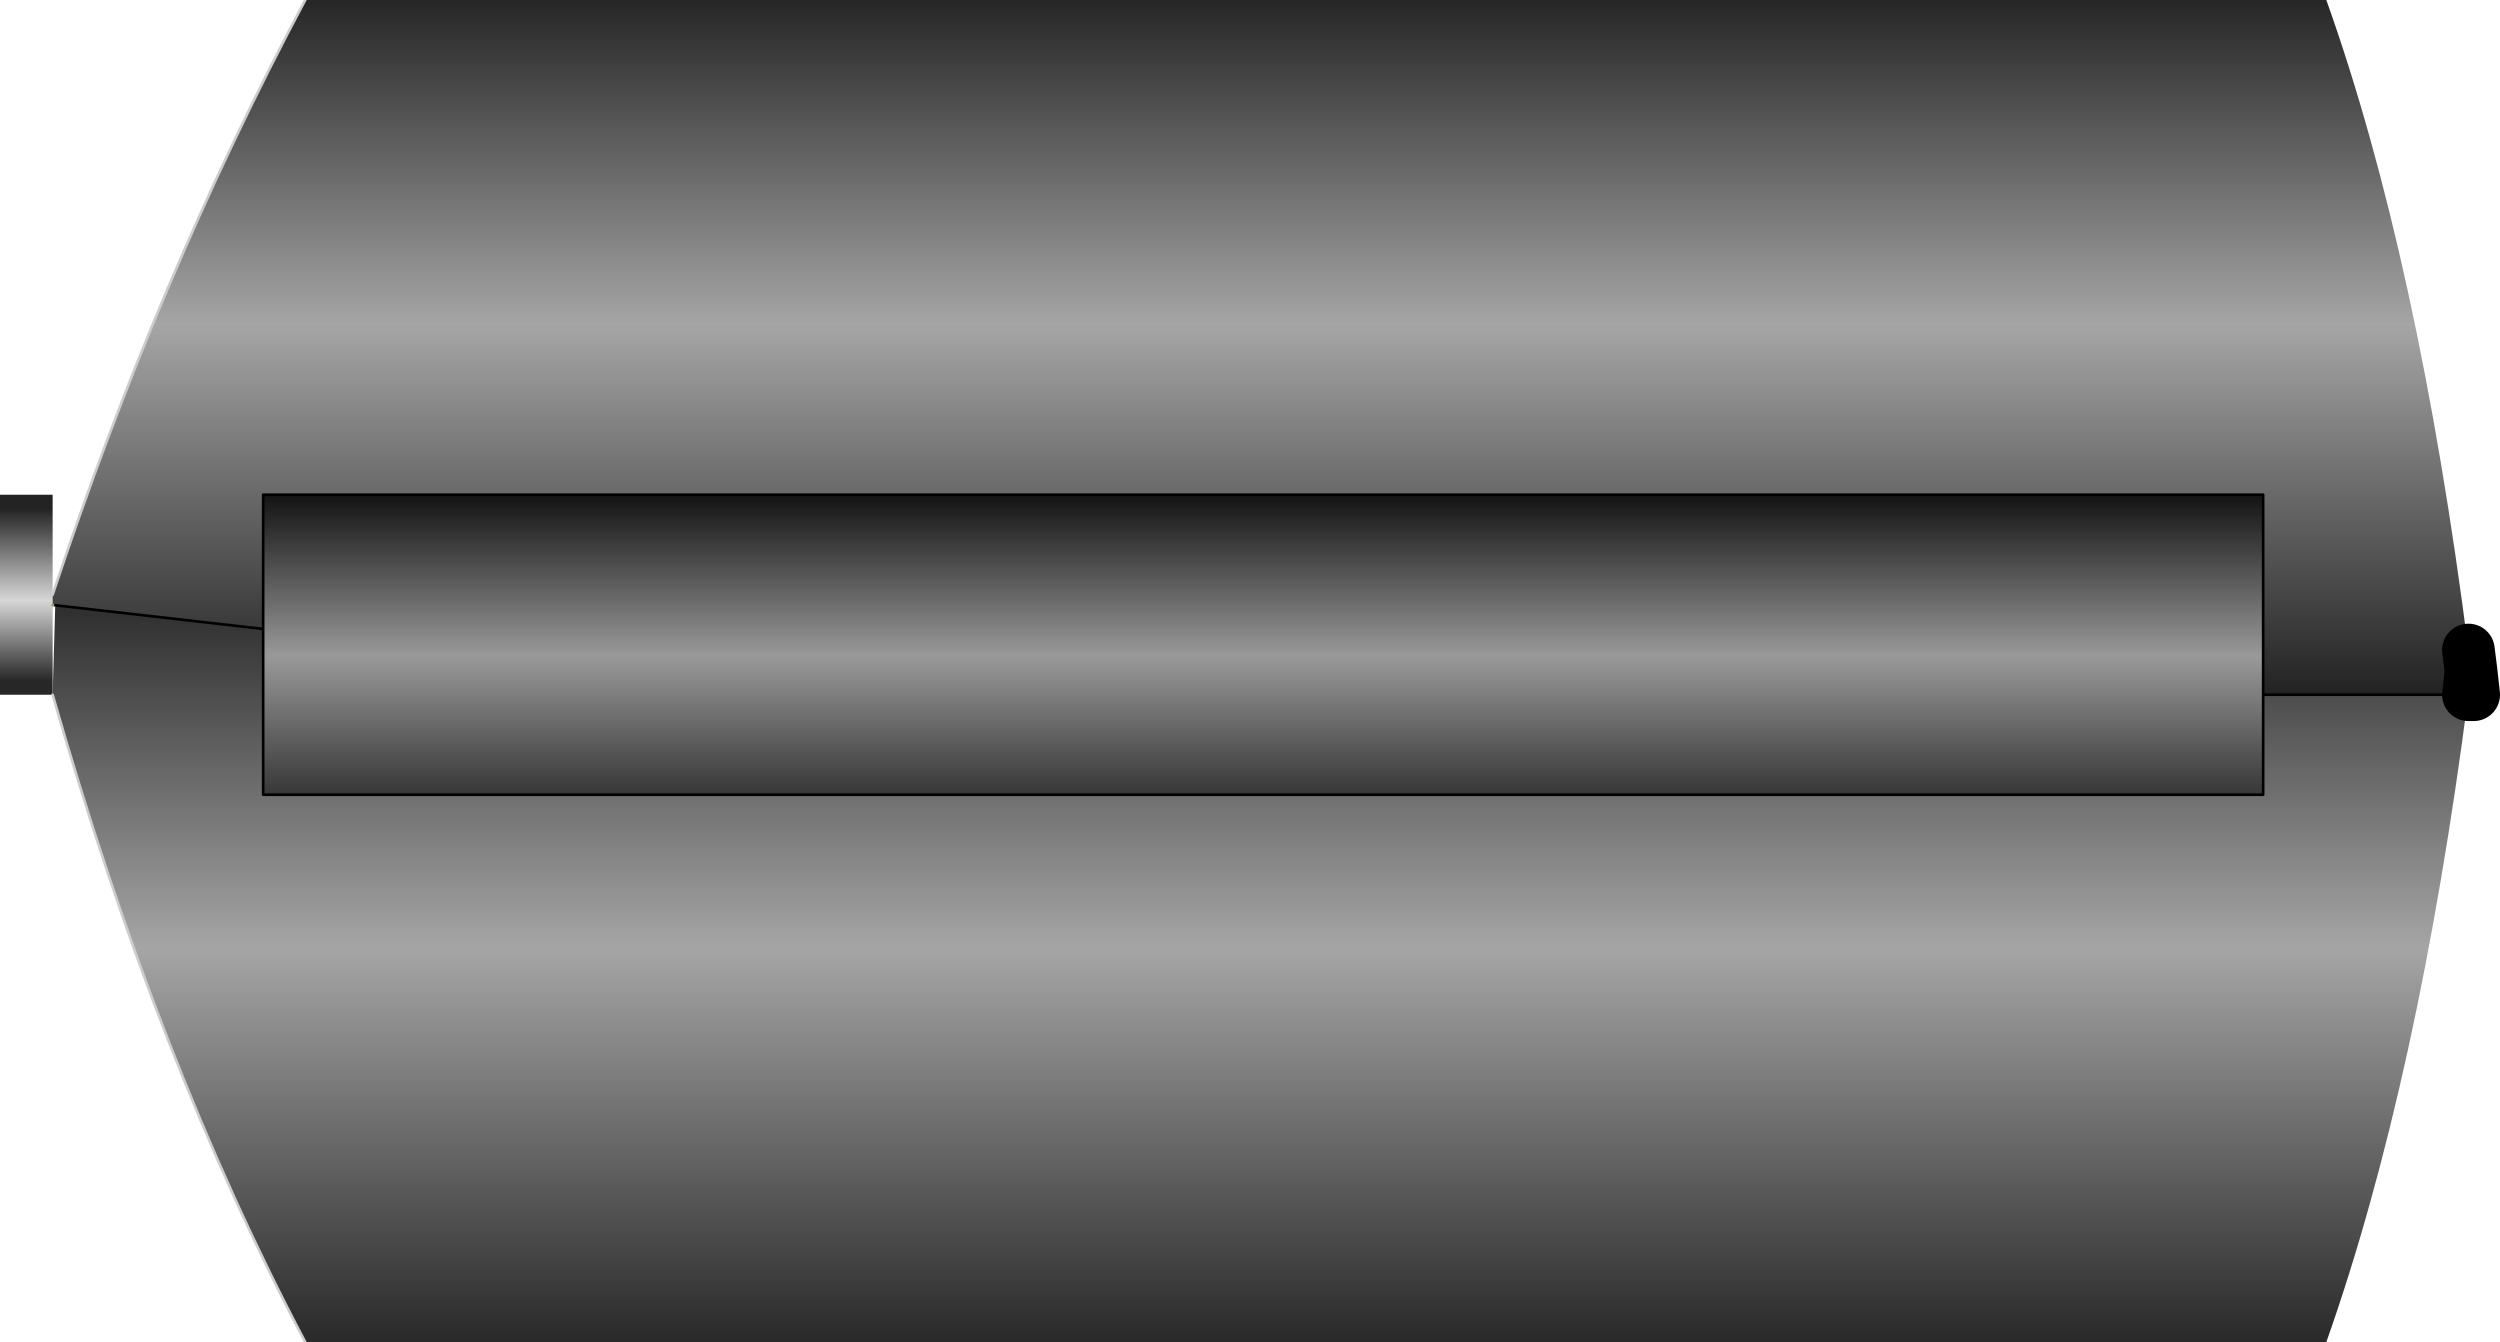
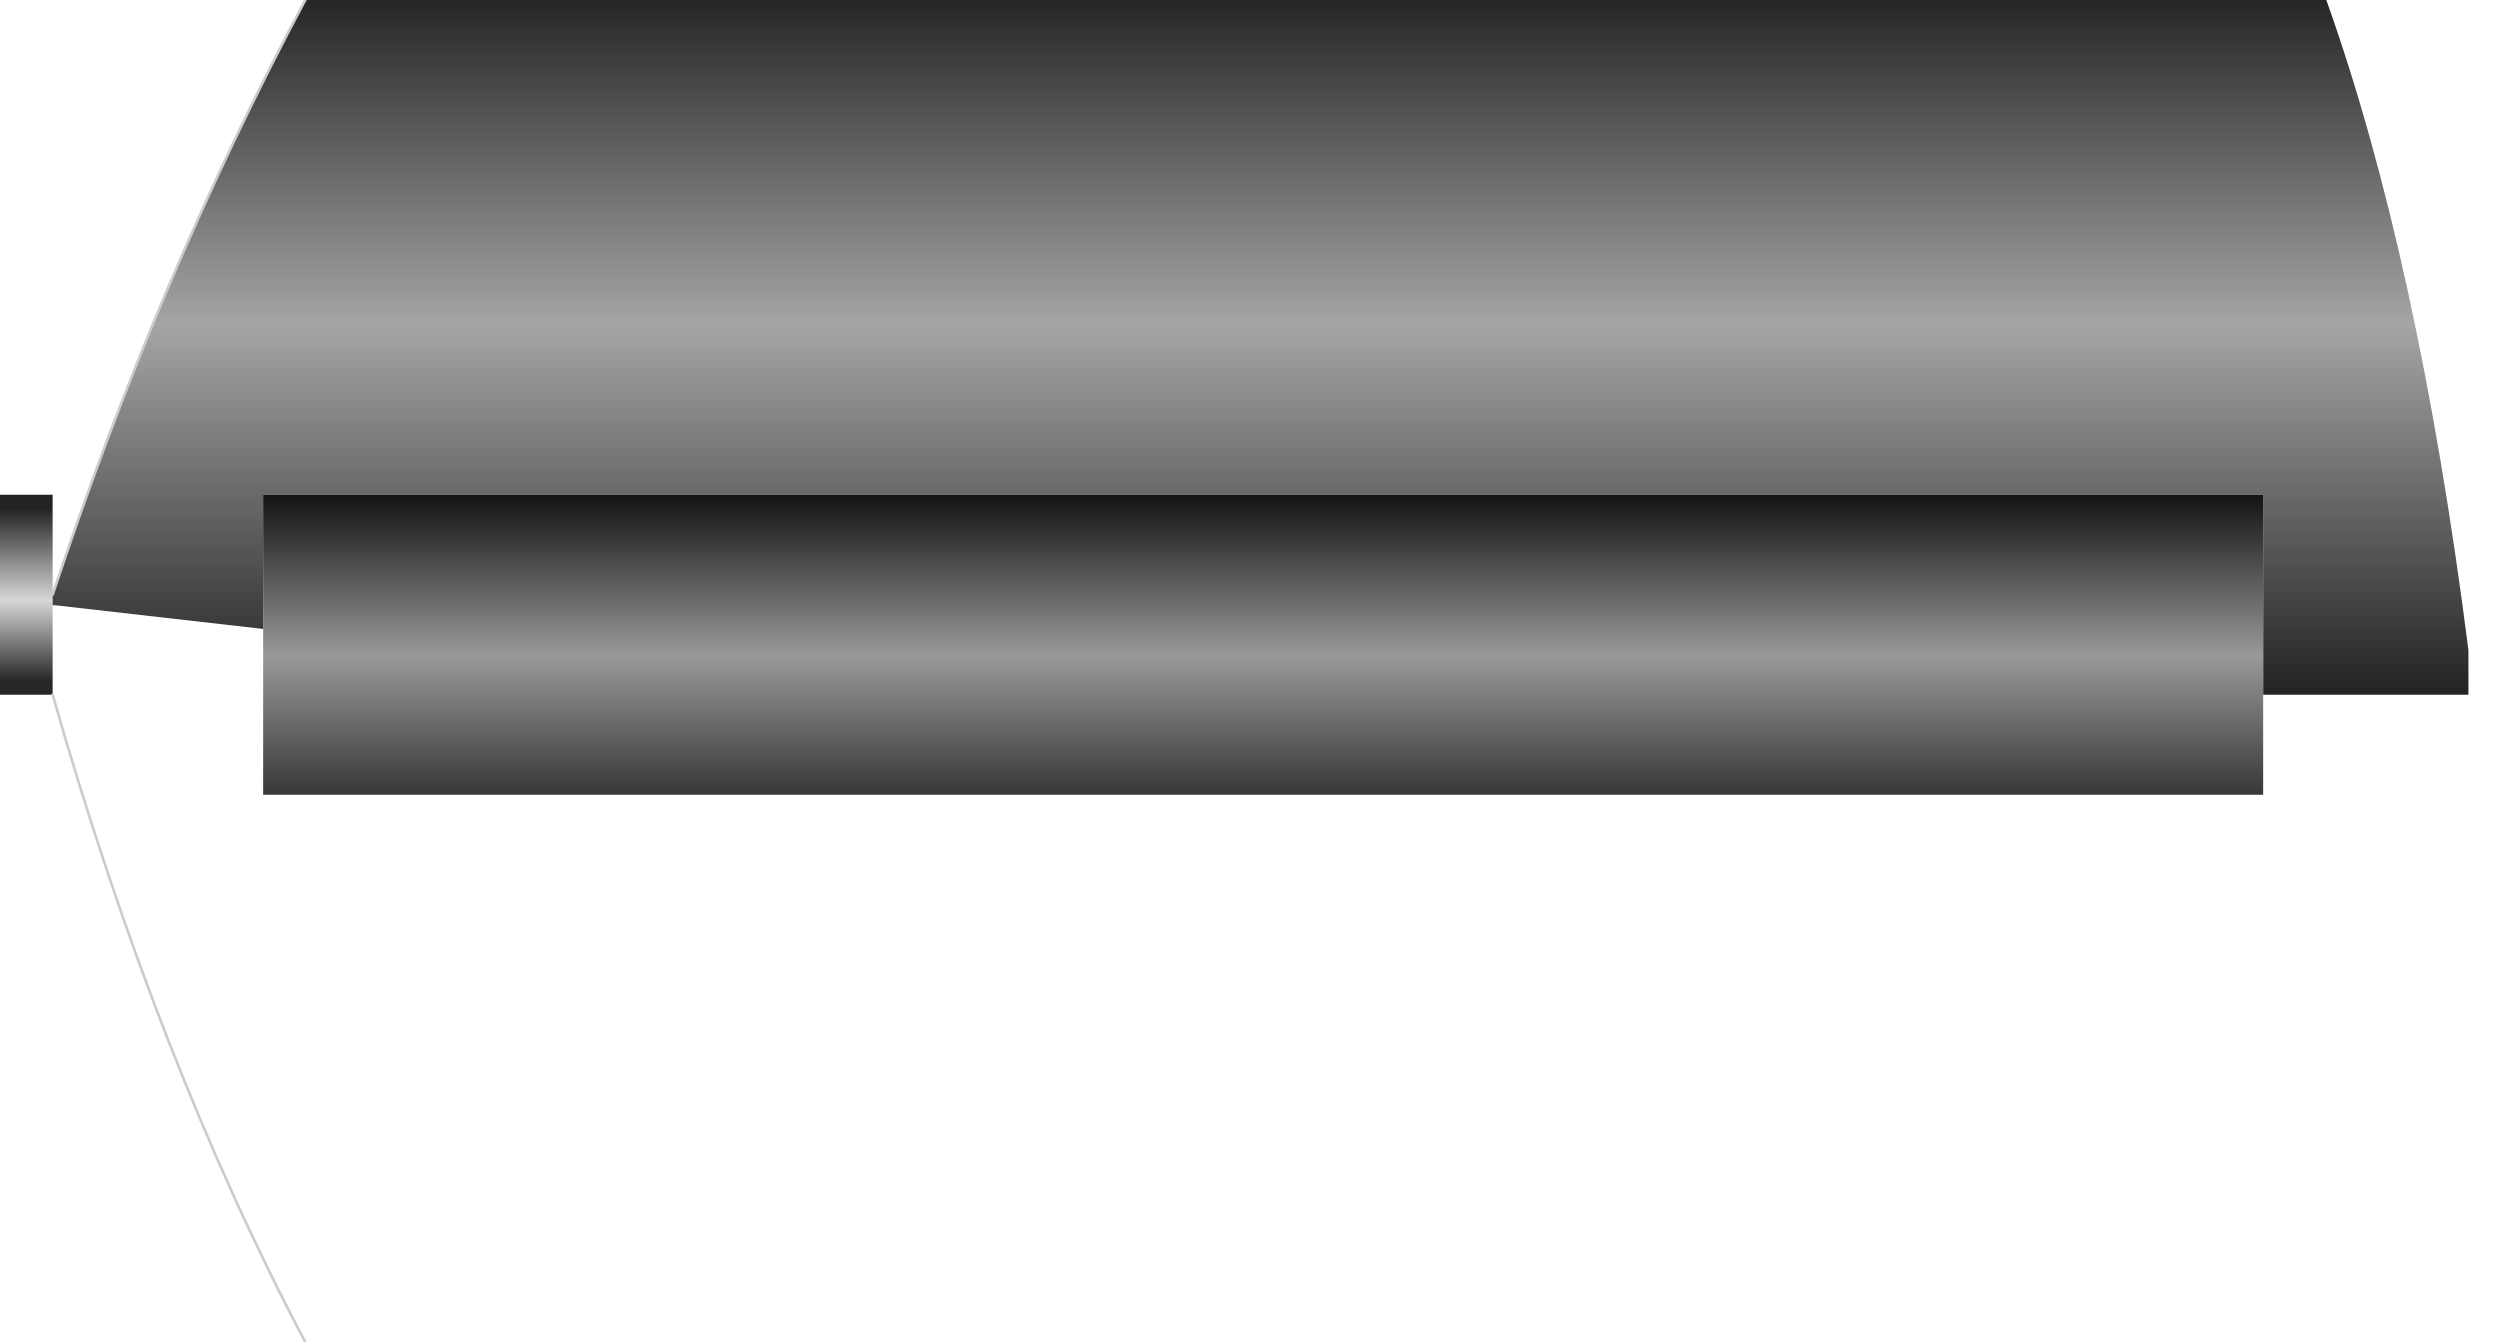
<svg xmlns="http://www.w3.org/2000/svg" height="25.5px" width="47.5px">
  <g transform="matrix(1.0, 0.0, 0.0, 1.0, -58.0, -126.95)">
    <path d="M59.0 138.45 L59.0 140.15 58.0 140.15 58.0 136.35 59.0 136.35 59.0 138.25 59.0 138.45" fill="url(#gradient0)" fill-rule="evenodd" stroke="none" />
    <path d="M104.9 140.15 L101.0 140.15 101.0 136.35 63.0 136.35 63.0 138.9 59.05 138.45 59.0 138.45 59.0 138.25 Q61.0 132.2 63.8 126.95 L102.2 126.95 Q103.95 131.85 104.9 139.3 L104.9 140.15" fill="url(#gradient1)" fill-rule="evenodd" stroke="none" />
-     <path d="M59.0 140.15 L59.05 138.45 63.0 138.9 63.0 142.05 101.0 142.05 101.0 140.15 104.9 140.15 Q103.95 147.5 102.2 152.45 L63.8 152.45 Q61.0 147.15 59.0 140.15" fill="url(#gradient2)" fill-rule="evenodd" stroke="none" />
    <path d="M101.0 140.15 L101.0 142.05 63.0 142.05 63.0 138.9 63.0 136.35 101.0 136.35 101.0 140.15" fill="url(#gradient3)" fill-rule="evenodd" stroke="none" />
-     <path d="M59.05 138.45 L59.0 138.45" fill="none" stroke="#9ea36d" stroke-linecap="round" stroke-linejoin="round" stroke-width="0.05" />
-     <path d="M104.9 140.15 L101.0 140.15 101.0 142.05 63.0 142.05 63.0 138.9 59.05 138.45 M63.0 138.9 L63.0 136.35 101.0 136.35 101.0 140.15" fill="none" stroke="#000000" stroke-linecap="round" stroke-linejoin="round" stroke-width="0.05" />
    <path d="M59.0 140.15 Q61.0 147.15 63.8 152.45 M59.0 138.25 Q61.0 132.2 63.8 126.95" fill="none" stroke="#cccccc" stroke-linecap="round" stroke-linejoin="round" stroke-width="0.05" />
-     <path d="M104.9 139.3 L104.95 139.7 105.0 140.15 104.9 140.15 104.95 139.7" fill="none" stroke="#000000" stroke-linecap="round" stroke-linejoin="round" stroke-width="1.0" />
  </g>
  <defs>
    <linearGradient gradientTransform="matrix(0.0, -0.002, 0.013, 0.0, 48.0, 138.25)" gradientUnits="userSpaceOnUse" id="gradient0" spreadMethod="pad" x1="-819.2" x2="819.2">
      <stop offset="0.0" stop-color="#272727" />
      <stop offset="0.467" stop-color="#d7d7d7" />
      <stop offset="1.0" stop-color="#232323" />
    </linearGradient>
    <linearGradient gradientTransform="matrix(0.0, 0.008, -0.028, 0.0, 81.95, 133.55)" gradientUnits="userSpaceOnUse" id="gradient1" spreadMethod="pad" x1="-819.2" x2="819.2">
      <stop offset="0.0" stop-color="#272727" />
      <stop offset="0.467" stop-color="#a5a5a5" />
      <stop offset="1.0" stop-color="#232323" />
    </linearGradient>
    <linearGradient gradientTransform="matrix(0.0, 0.009, -0.028, 0.0, 81.95, 145.45)" gradientUnits="userSpaceOnUse" id="gradient2" spreadMethod="pad" x1="-819.2" x2="819.2">
      <stop offset="0.0" stop-color="#272727" />
      <stop offset="0.467" stop-color="#a5a5a5" />
      <stop offset="1.0" stop-color="#232323" />
    </linearGradient>
    <linearGradient gradientTransform="matrix(0.0, -0.004, 0.023, 0.0, 82.0, 139.2)" gradientUnits="userSpaceOnUse" id="gradient3" spreadMethod="pad" x1="-819.2" x2="819.2">
      <stop offset="0.0" stop-color="#272727" />
      <stop offset="0.467" stop-color="#999999" />
      <stop offset="1.0" stop-color="#000000" />
    </linearGradient>
  </defs>
</svg>